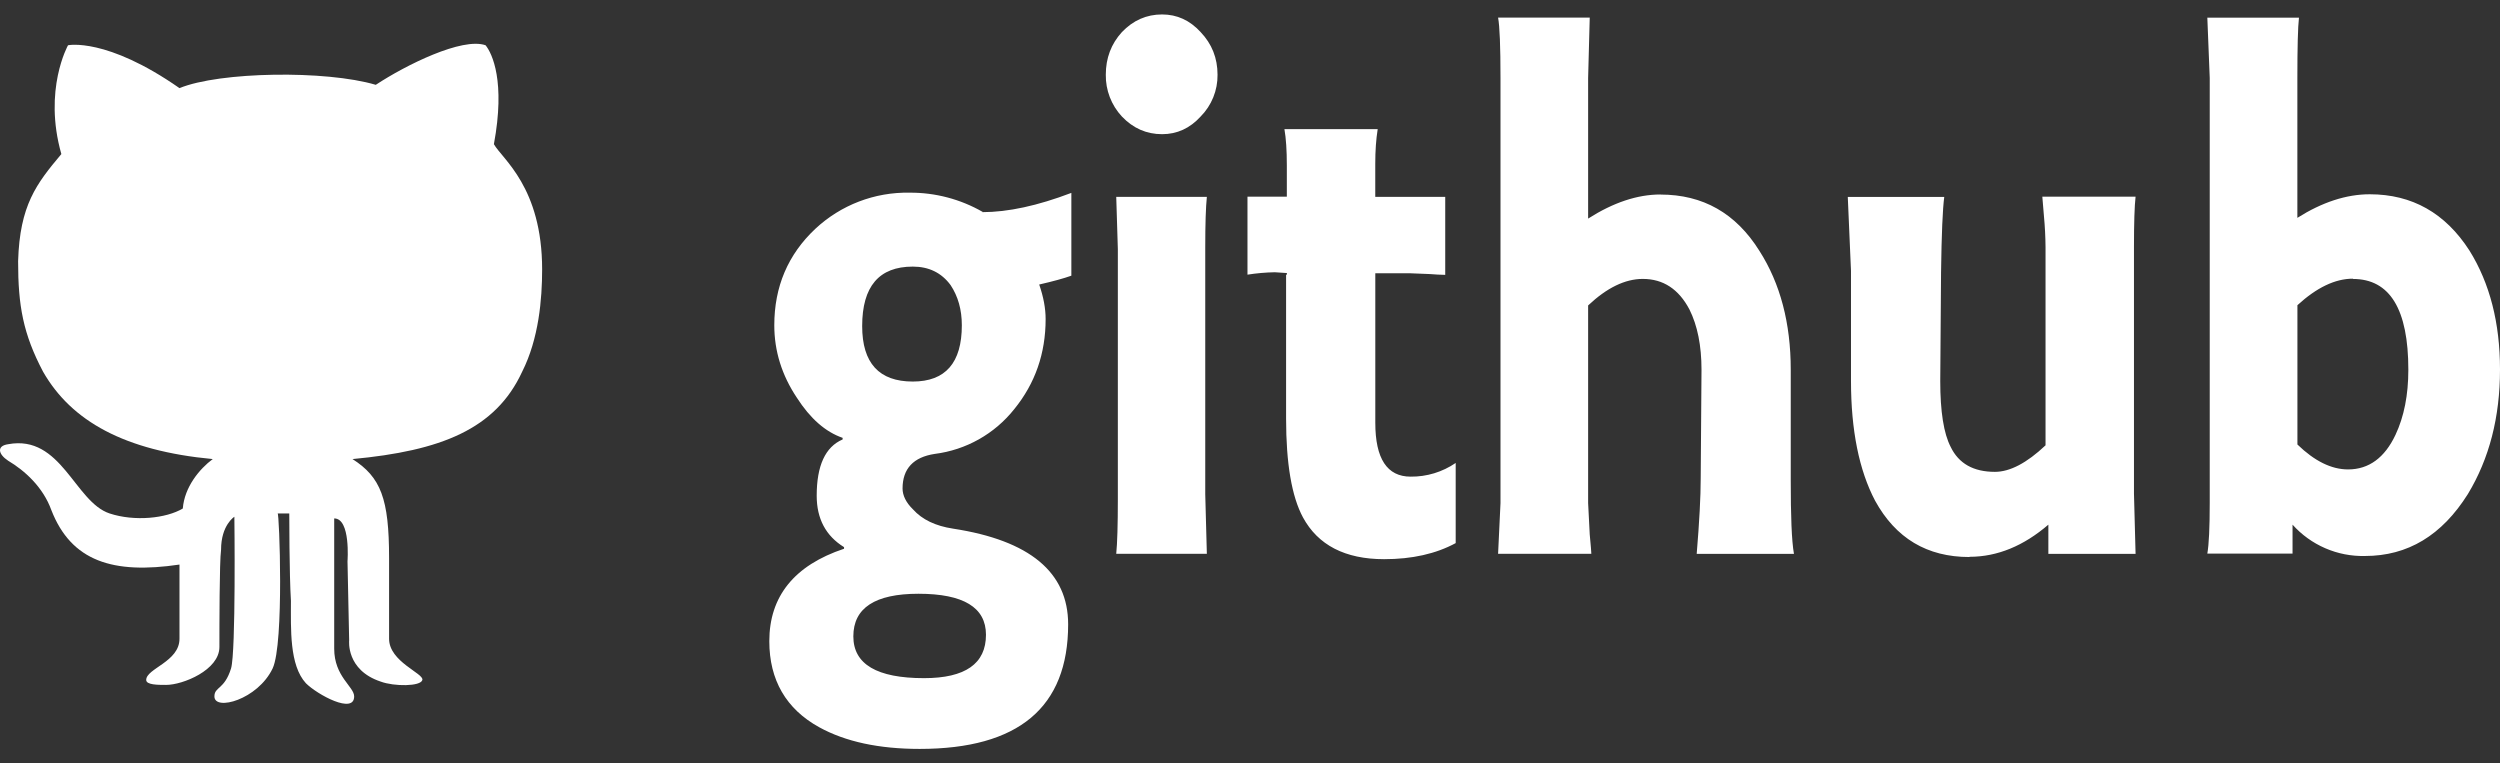
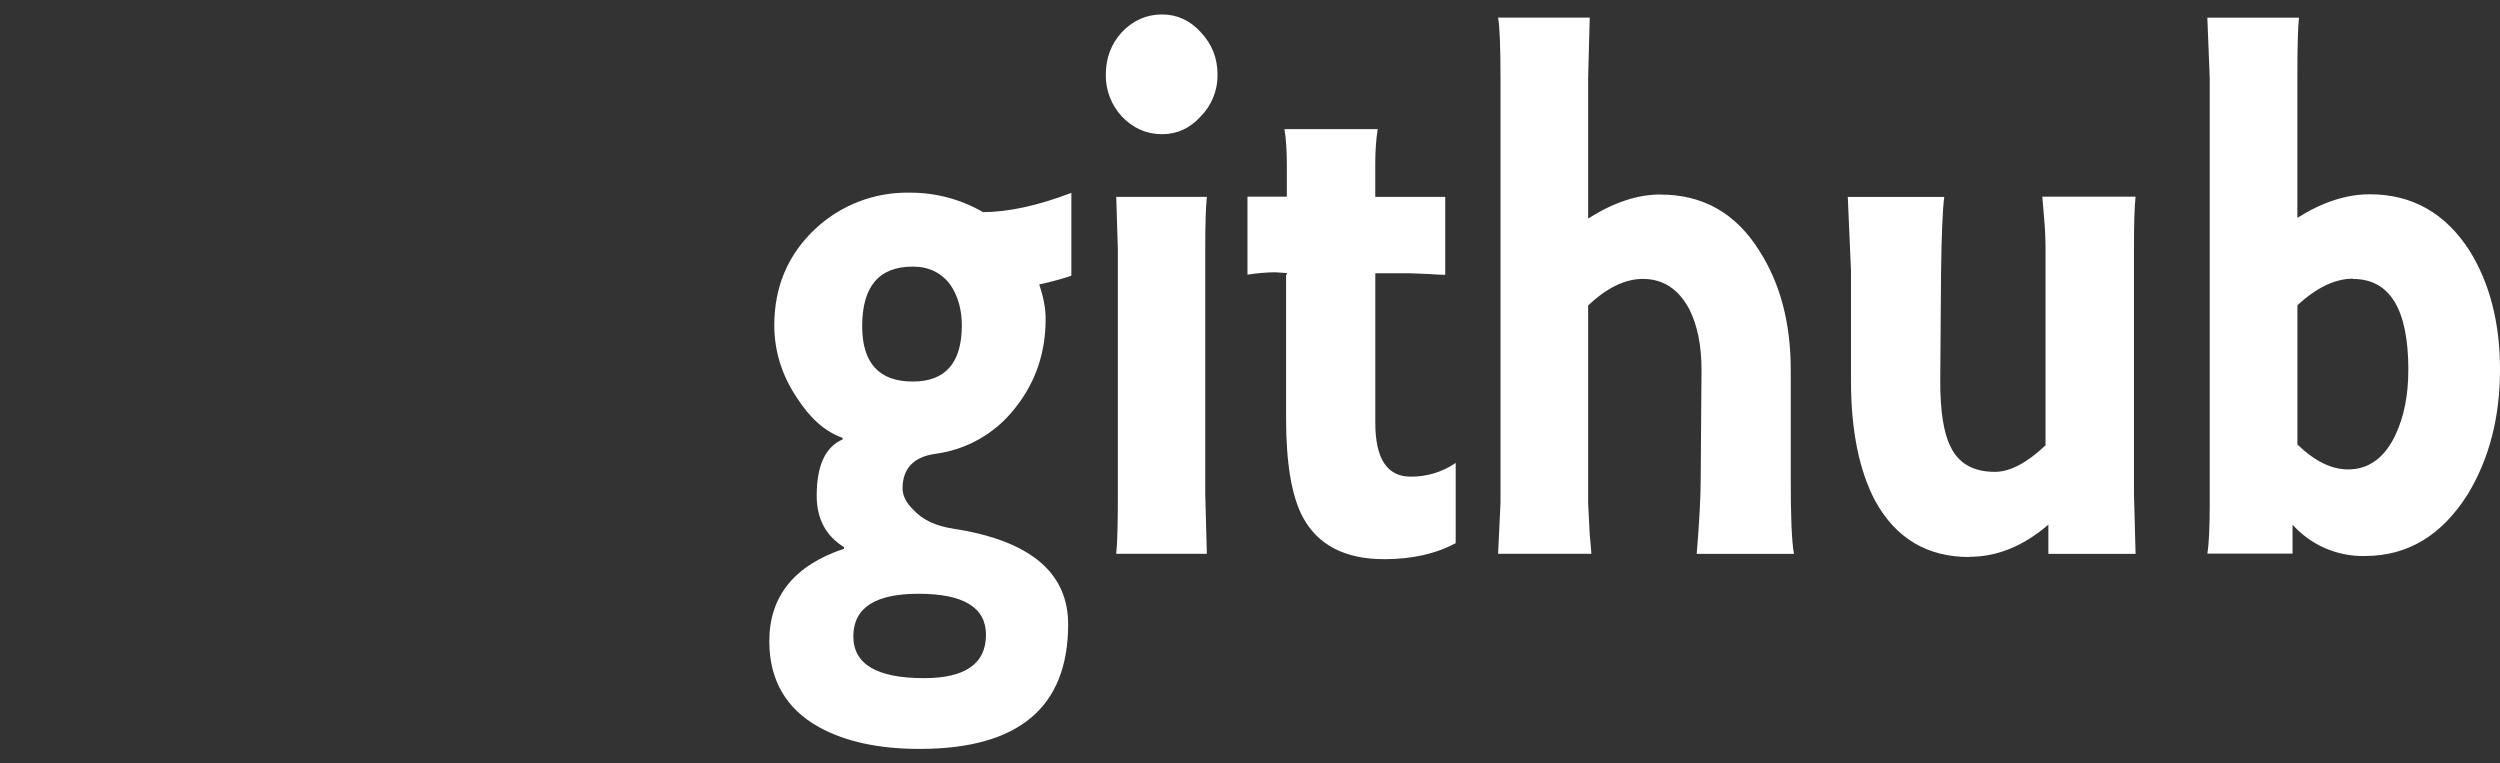
<svg xmlns="http://www.w3.org/2000/svg" width="131" height="40" viewBox="0 0 131 40" fill="none">
  <rect x="0" y="0" width="131" height="40" fill="#333333" stroke="none" />
  <path d="M51.463 11.117C52.822 11.117 54.37 10.78 56.139 10.107V14.446C55.746 14.587 55.184 14.742 54.454 14.909C54.678 15.555 54.791 16.159 54.791 16.72C54.791 18.517 54.244 20.089 53.148 21.438C52.118 22.735 50.622 23.578 48.978 23.785C47.867 23.953 47.294 24.557 47.294 25.596C47.294 25.961 47.476 26.337 47.841 26.691C48.318 27.225 49.02 27.562 49.947 27.702C53.961 28.319 55.971 29.99 55.971 32.714C55.971 37.066 53.373 39.243 48.189 39.243C46.055 39.243 44.298 38.864 42.924 38.106C41.194 37.152 40.312 35.636 40.312 33.598C40.312 31.252 41.618 29.625 44.228 28.754V28.67C43.273 28.081 42.795 27.182 42.795 25.975C42.795 24.402 43.245 23.418 44.154 23.027V22.943C43.255 22.634 42.456 21.932 41.753 20.837C40.966 19.657 40.573 18.393 40.573 17.045C40.573 15.023 41.289 13.339 42.722 11.991C44.06 10.741 45.832 10.061 47.663 10.096C49.007 10.088 50.33 10.436 51.495 11.106M45.178 17.087C45.178 19.026 46.062 19.993 47.831 19.993C49.544 19.993 50.4 19.01 50.4 17.045C50.4 16.23 50.202 15.528 49.811 14.939C49.334 14.293 48.675 13.97 47.831 13.97C46.062 13.97 45.178 15.007 45.178 17.087ZM51.665 33.262C51.665 31.829 50.485 31.113 48.126 31.113C45.851 31.113 44.715 31.857 44.715 33.345C44.715 34.805 45.95 35.535 48.42 35.535C50.581 35.535 51.665 34.777 51.665 33.262ZM60.893 7.031C60.077 7.031 59.376 6.723 58.787 6.105C58.234 5.511 57.932 4.726 57.944 3.915C57.944 3.044 58.225 2.301 58.787 1.683C59.376 1.066 60.079 0.757 60.893 0.757C61.679 0.757 62.352 1.066 62.914 1.683C63.504 2.301 63.799 3.046 63.799 3.915C63.804 4.321 63.728 4.723 63.576 5.099C63.424 5.475 63.2 5.817 62.914 6.105C62.352 6.723 61.679 7.031 60.893 7.031ZM58.491 29.017C58.547 28.455 58.575 27.5 58.575 26.151V13.055L58.491 10.317H63.239C63.184 10.851 63.155 11.735 63.155 12.97V25.902L63.239 29.02H58.479M72.066 10.317H75.73V14.403C75.463 14.398 75.196 14.383 74.93 14.361L73.876 14.319H72.066V22.153C72.066 24.035 72.683 24.976 73.918 24.976C74.76 24.985 75.583 24.734 76.278 24.259V28.459C75.24 29.021 73.989 29.301 72.529 29.301C70.479 29.301 69.061 28.56 68.275 27.111C67.686 26.016 67.391 24.289 67.391 21.931V14.392H67.433V14.308L66.8 14.266C66.32 14.275 65.842 14.317 65.368 14.392V10.306H67.43V8.663C67.43 7.876 67.388 7.245 67.304 6.767H72.191C72.106 7.301 72.064 7.903 72.064 8.578V10.305M87.01 10.191C85.802 10.191 84.54 10.611 83.218 11.454V4.083L83.302 0.924H78.5C78.584 1.373 78.626 2.426 78.626 4.083V26.365L78.5 29.018H83.386C83.386 28.934 83.358 28.598 83.302 28.006L83.218 26.363V16.005C84.201 15.078 85.157 14.615 86.083 14.615C87.151 14.615 87.965 15.149 88.527 16.216C88.947 17.058 89.159 18.112 89.159 19.375L89.117 25.062C89.117 26.017 89.047 27.335 88.907 29.022H94.003C93.88 28.32 93.835 27.029 93.835 25.147V19.377C93.835 16.934 93.288 14.856 92.192 13.143C90.957 11.167 89.228 10.195 87.011 10.195M103.196 29.188C100.978 29.188 99.335 28.204 98.256 26.239C97.413 24.639 96.992 22.534 96.992 19.965V14.194L96.824 10.319H101.879C101.795 10.937 101.738 12.259 101.711 14.279L101.669 19.966C101.669 21.567 101.851 22.718 102.216 23.419C102.636 24.29 103.409 24.725 104.533 24.725C105.32 24.725 106.204 24.262 107.186 23.335V12.96C107.182 12.412 107.154 11.863 107.102 11.317L107.018 10.307H111.904C111.849 10.785 111.82 11.669 111.82 12.96V25.861L111.904 29.021H107.334V27.492C106.042 28.603 104.666 29.176 103.206 29.176M123.92 29.134C123.207 29.15 122.499 29.012 121.845 28.728C121.19 28.445 120.605 28.023 120.129 27.492V29.008H115.664C115.748 28.53 115.79 27.646 115.79 26.355V4.086L115.664 0.926H120.466C120.409 1.42 120.382 2.485 120.382 4.086V11.415C121.674 10.6 122.939 10.18 124.174 10.18C126.393 10.18 128.134 11.163 129.399 13.128C130.466 14.841 131 16.92 131 19.362C131 21.861 130.438 24.037 129.315 25.891C127.956 28.052 126.17 29.134 123.924 29.134M123.291 14.603C122.365 14.603 121.395 15.066 120.385 15.992V23.292C121.284 24.163 122.168 24.598 123.038 24.598C124.133 24.598 124.961 23.98 125.523 22.787C125.973 21.832 126.197 20.695 126.197 19.375C126.197 16.201 125.229 14.617 123.291 14.617" fill="white" />
-   <path d="M2.256 19.476C3.738 22.068 6.528 23.623 11.148 24.055C10.451 24.573 9.666 25.523 9.579 26.646C8.707 27.165 7.051 27.337 5.743 26.905C3.913 26.301 3.215 22.759 0.426 23.277C-0.185 23.364 -0.097 23.796 0.426 24.141C1.297 24.659 2.256 25.523 2.692 26.733C3.738 29.411 5.918 30.102 9.405 29.583V33.471C9.405 34.68 7.661 35.026 7.661 35.63C7.661 35.889 8.271 35.889 8.707 35.889C9.579 35.889 11.497 35.112 11.497 33.903C11.497 32.866 11.497 29.411 11.584 28.806C11.584 27.51 12.281 27.078 12.281 27.078C12.281 27.078 12.368 34.162 12.107 35.026C11.758 36.149 11.235 35.976 11.235 36.494C11.235 37.272 13.502 36.667 14.286 35.026C14.896 33.73 14.635 26.819 14.548 26.905H15.158C15.158 26.905 15.158 30.102 15.245 31.484C15.245 32.952 15.158 34.853 16.03 35.803C16.64 36.408 18.558 37.444 18.558 36.494C18.558 35.976 17.512 35.458 17.512 33.989V27.165C18.383 27.165 18.209 29.411 18.209 29.411L18.296 33.557C18.296 33.557 18.122 35.112 19.953 35.717C20.65 35.976 22.045 35.976 22.132 35.63C22.219 35.285 20.388 34.68 20.388 33.471V29.238C20.388 26.128 19.953 25.005 18.471 24.055C23.091 23.623 25.968 22.5 27.362 19.476C28.234 17.748 28.408 15.675 28.408 14.12C28.408 9.801 26.316 8.333 25.88 7.555C26.491 4.272 25.793 2.804 25.445 2.372C24.224 1.94 21.26 3.409 19.691 4.445C17.076 3.668 11.497 3.754 9.405 4.618C5.569 1.94 3.564 2.372 3.564 2.372C3.564 2.372 2.256 4.704 3.215 8.073C1.908 9.628 1.036 10.751 0.949 13.688C0.949 16.021 1.21 17.489 2.256 19.476Z" fill="white" />
</svg>